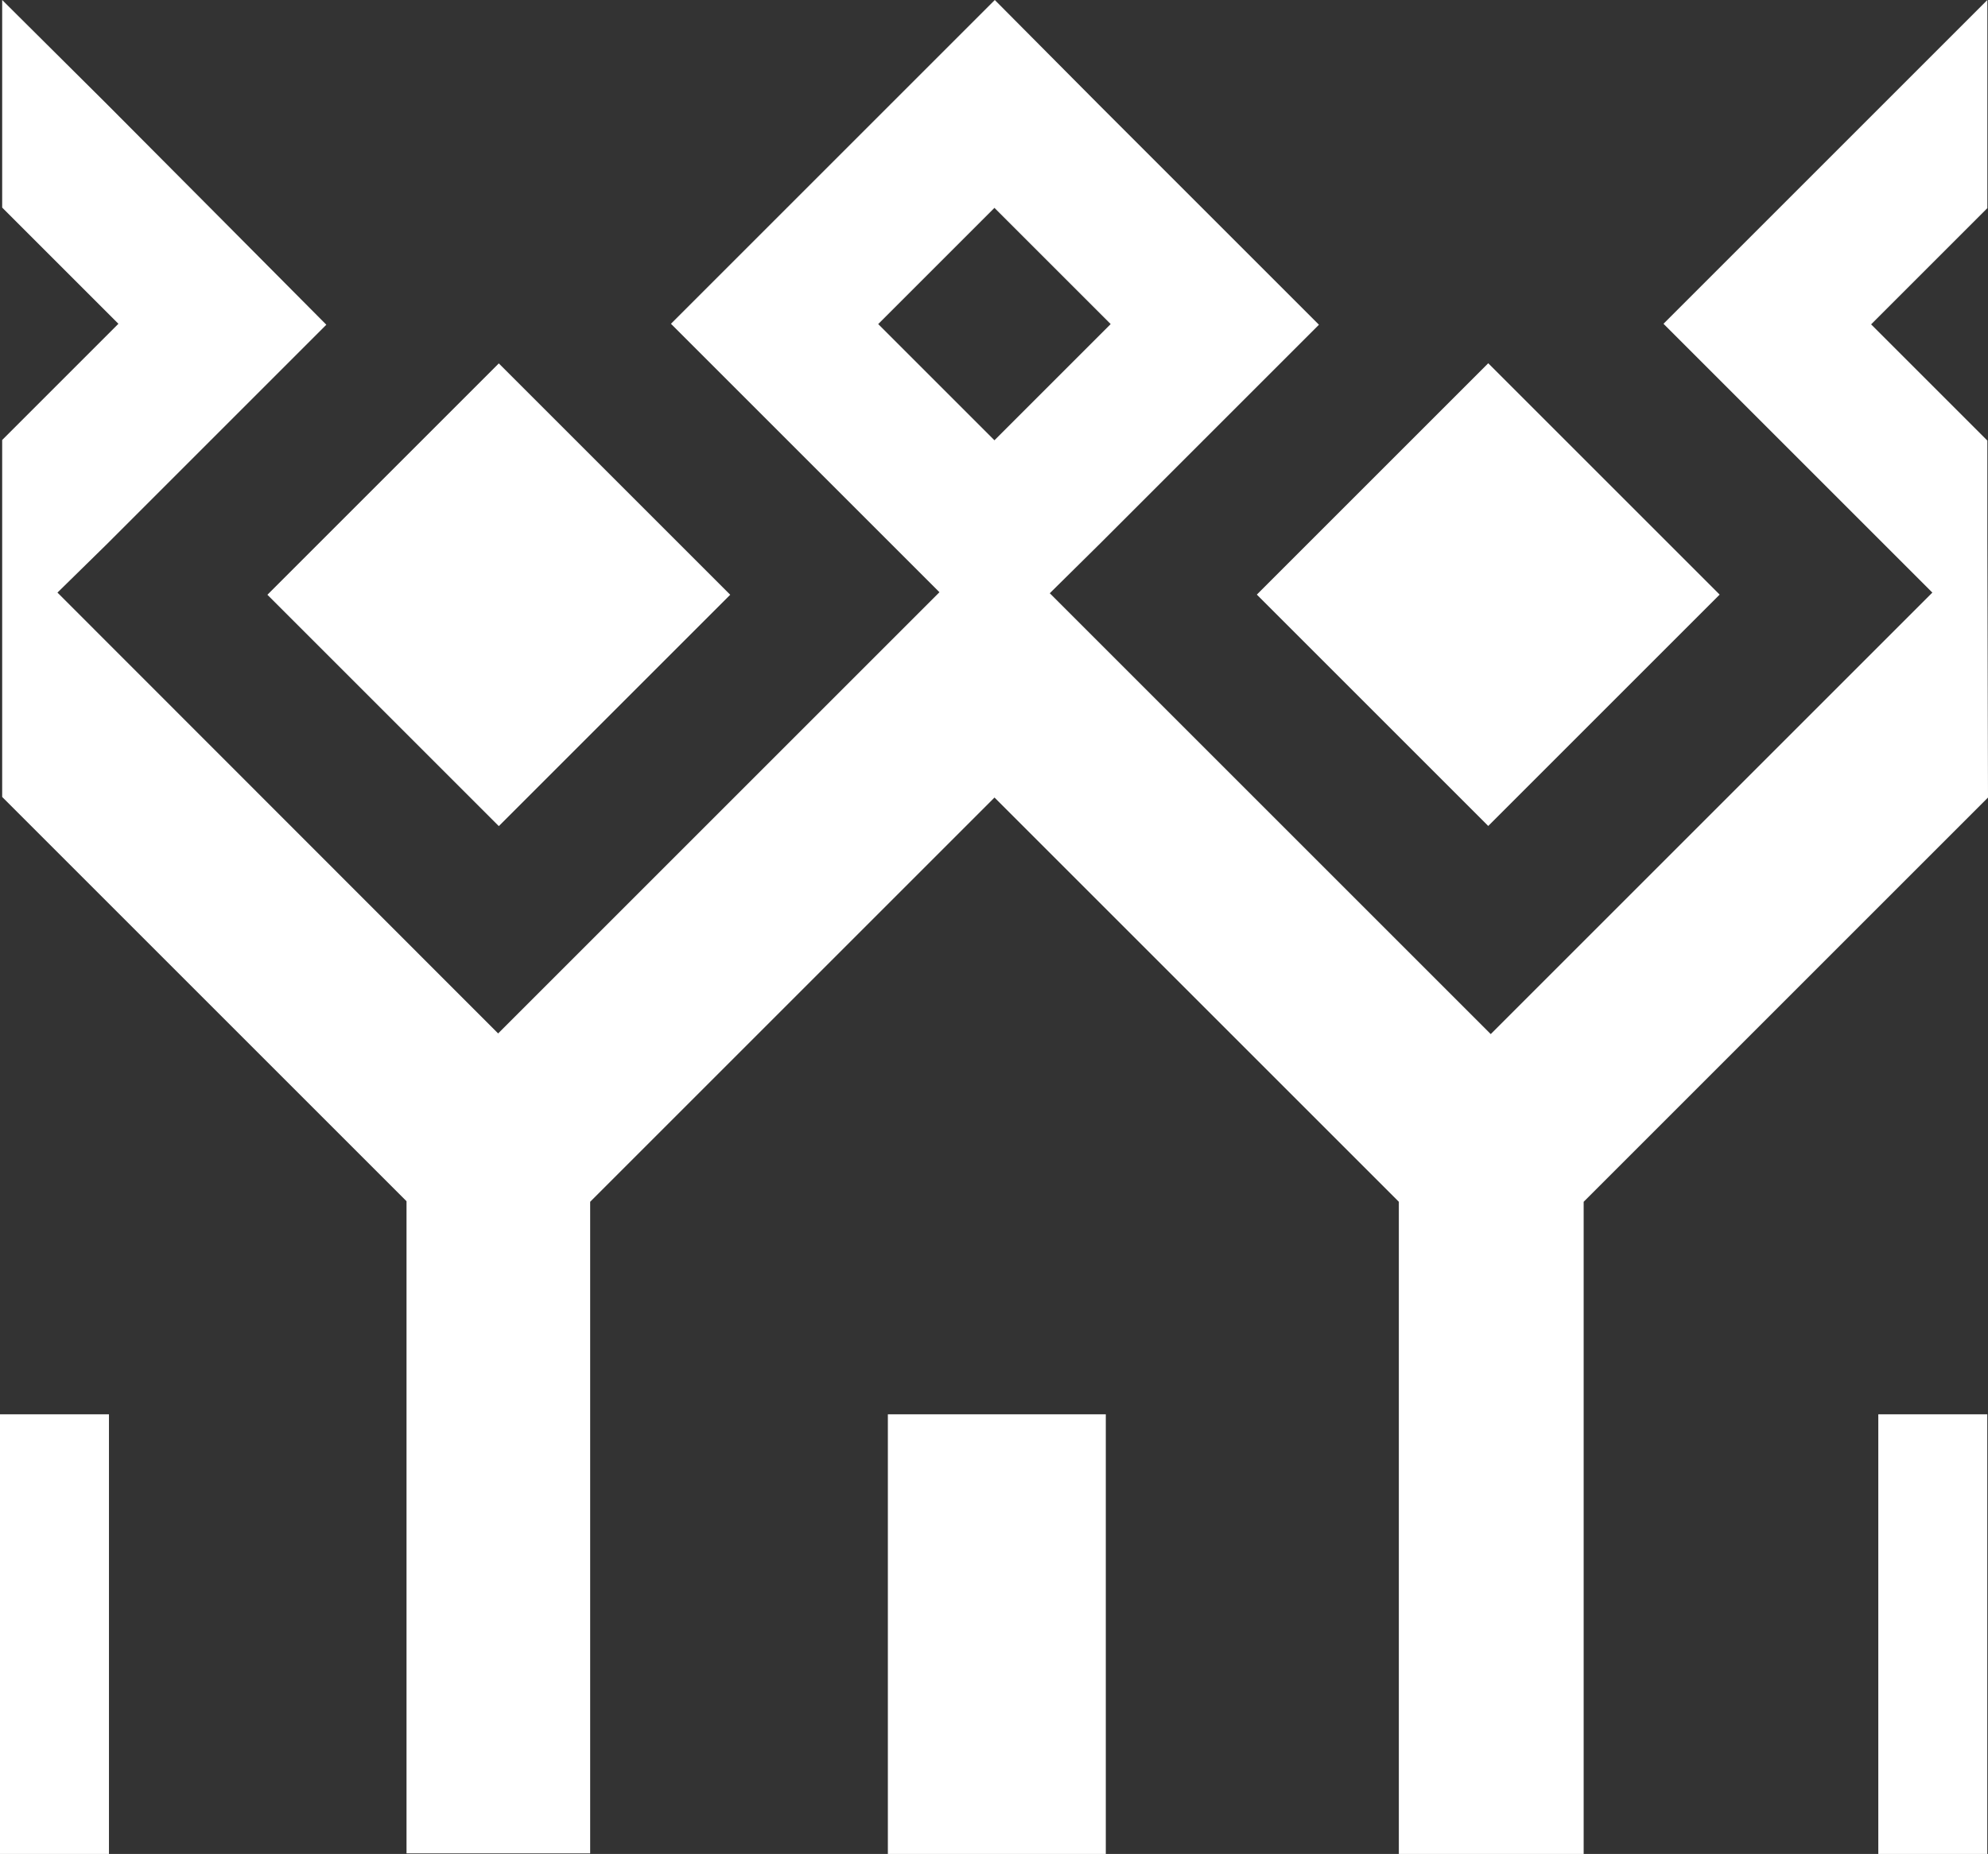
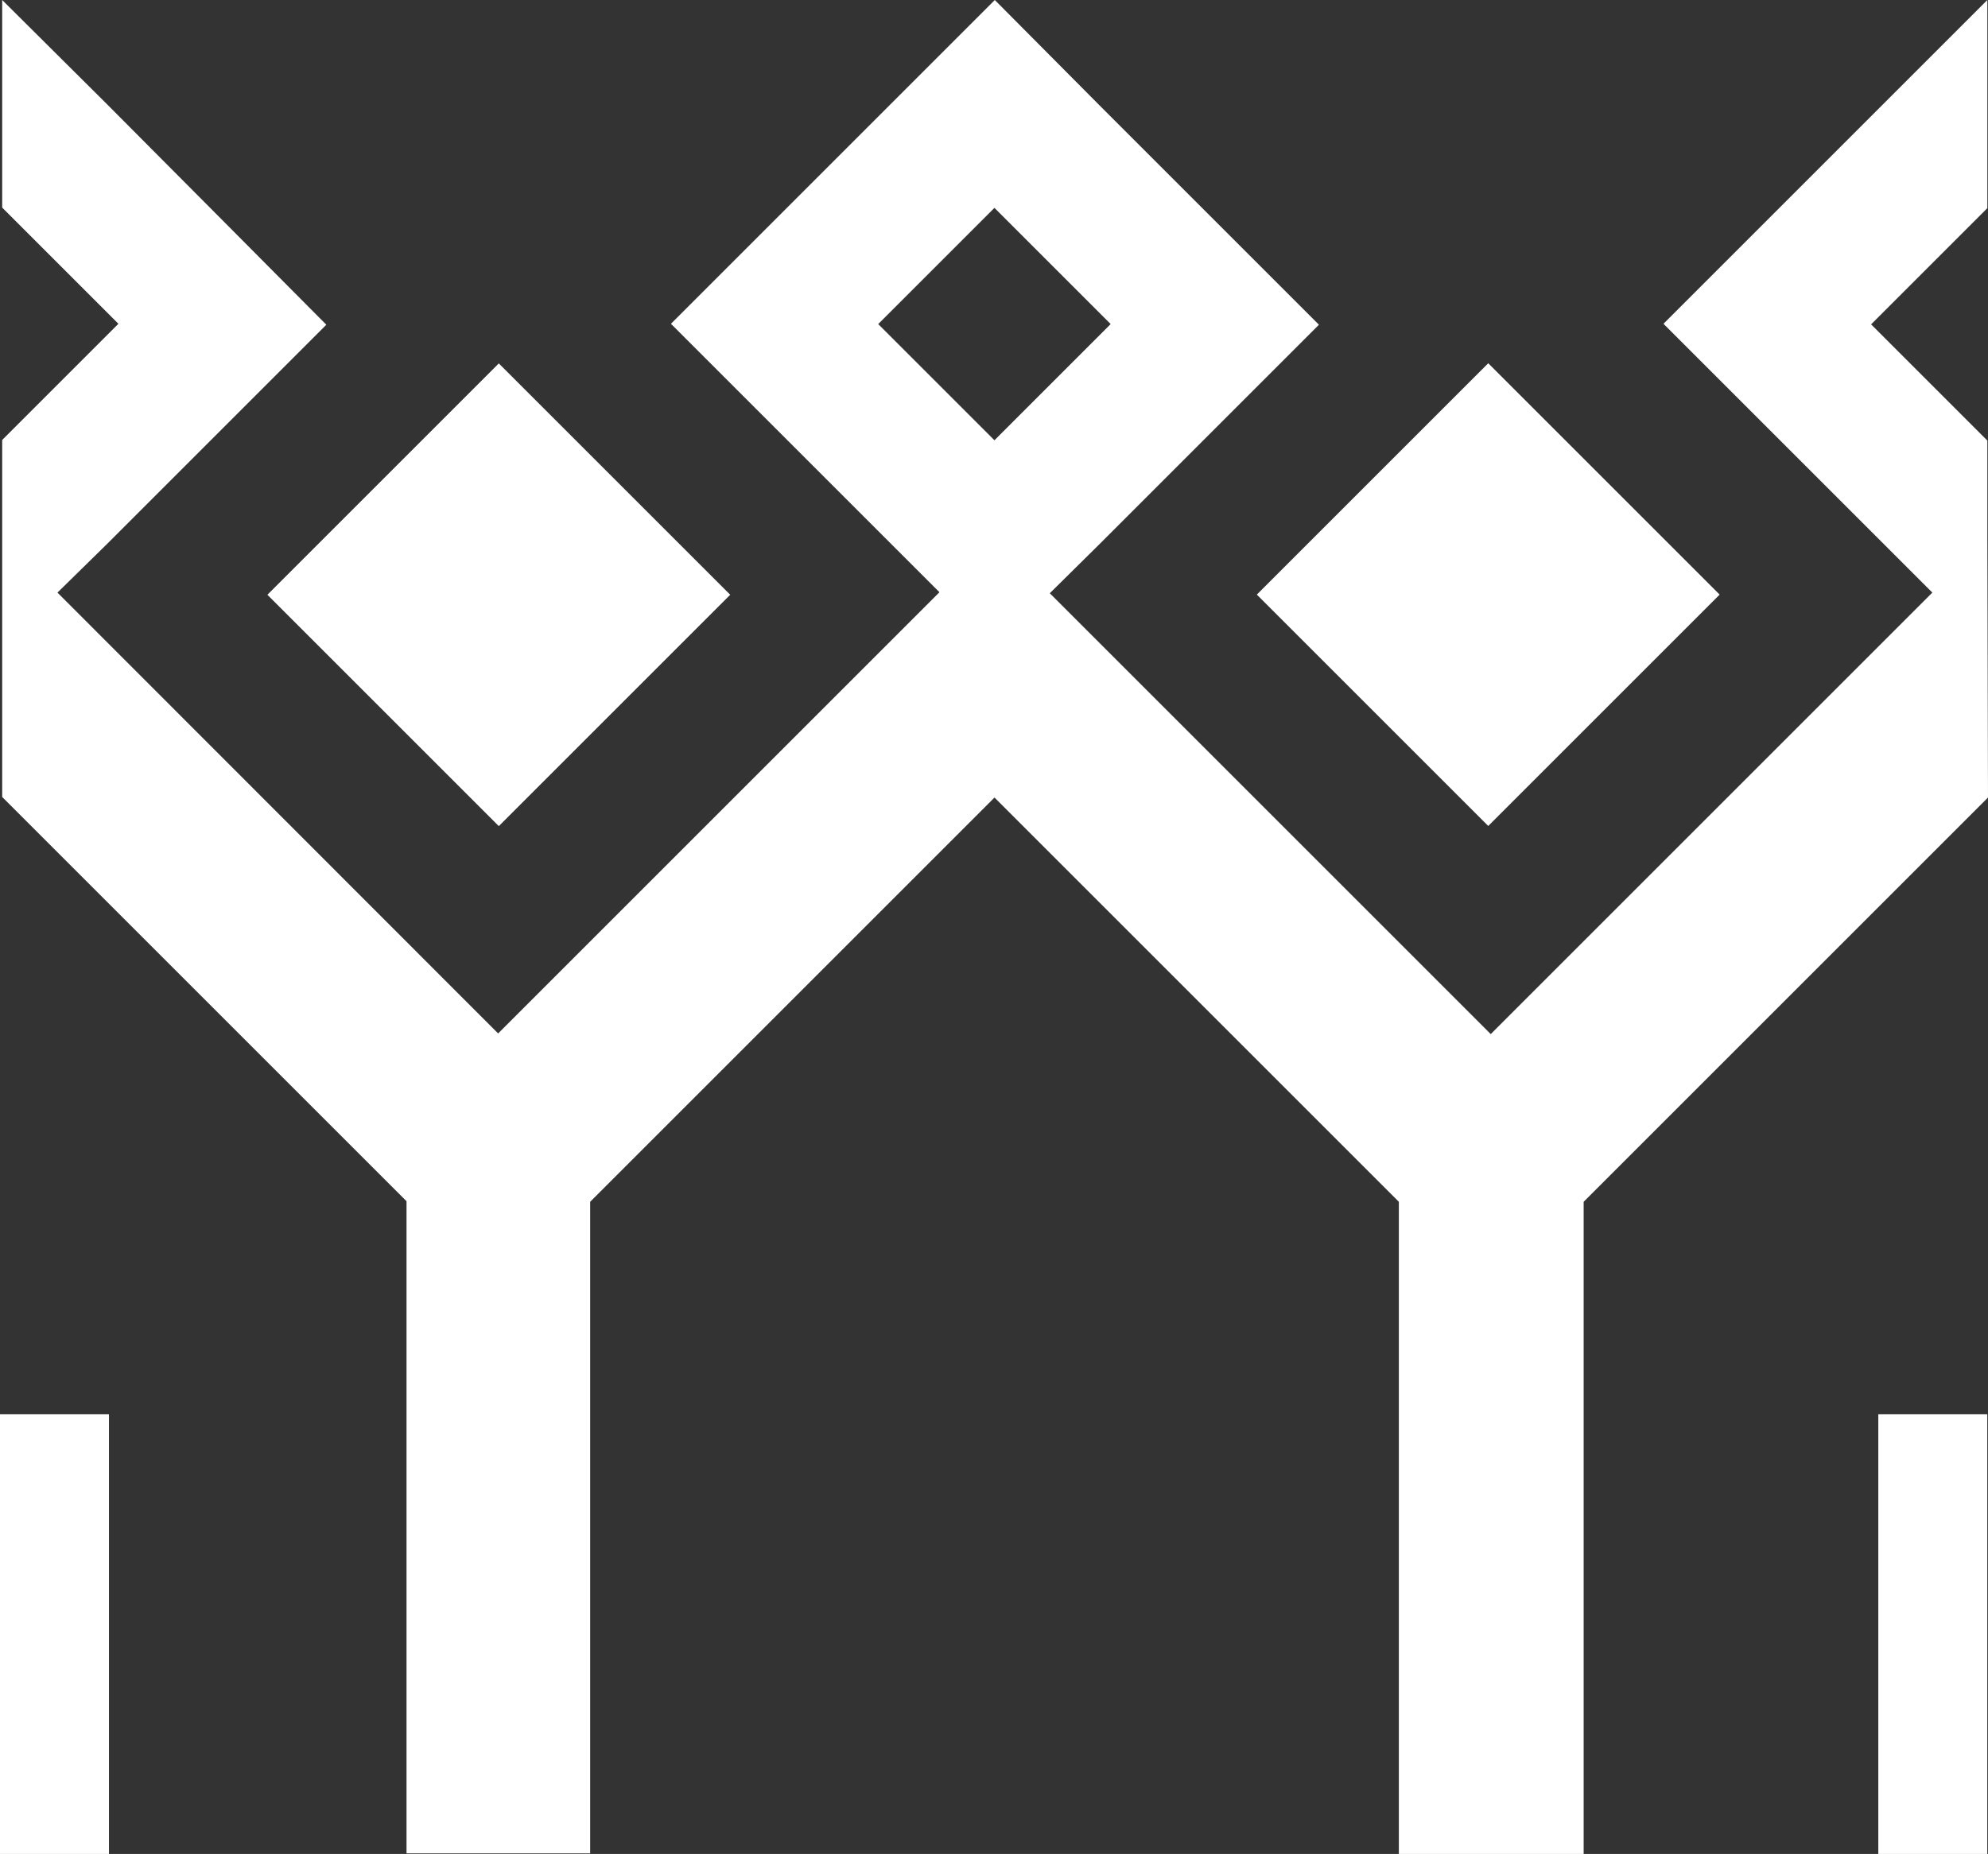
<svg xmlns="http://www.w3.org/2000/svg" width="27.366" height="25.526" viewBox="0 0 27.366 25.526">
  <rect x="0" y="0" width="27.366" height="25.526" fill="#333333" stroke="none" />
  <g id="logo-club-villadim-couleur" transform="translate(-5.58 -7.5)">
    <g id="Groupe_1830" data-name="Groupe 1830" transform="translate(22.881 12.502)">
      <rect id="Rectangle_659" data-name="Rectangle 659" width="4.505" height="4.505" transform="translate(0 3.185) rotate(-45)" fill="#fff" />
    </g>
    <g id="Groupe_1831" data-name="Groupe 1831" transform="translate(9.261 12.504)">
      <rect id="Rectangle_660" data-name="Rectangle 660" width="4.505" height="4.505" transform="translate(0 3.185) rotate(-45)" fill="#fff" />
    </g>
    <path id="Tracé_505" data-name="Tracé 505" d="M32.977,14.909V13.566l-1.6-1.6,1.6-1.6V7.5L31.548,8.929l-1.6,1.6-1.429,1.429,1.429,1.429,1.6,1.6.672.672-6.079,6.079-6.07-6.07L20.747,15l1.6-1.6,1.429-1.429-1.429-1.429-1.6-1.6L19.314,7.5,17.885,8.929l-1.6,1.6-1.429,1.429,1.429,1.429,1.6,1.6.667.667-6.075,6.075-6.066-6.07L7.083,15l1.6-1.6,1.429-1.429L8.687,10.537l-1.6-1.608L5.65,7.5v2.858l1.6,1.6-1.6,1.6v1.343h0v3.572l5.566,5.566v8.979h2.528V24.047l5.566-5.566,5.566,5.566v8.979H27.42V24.047l5.566-5.566-.009-3.572ZM17.709,11.962l1.6-1.6,1.6,1.6-1.6,1.6Z" transform="translate(-0.04)" fill="#fff" />
    <g id="Groupe_1832" data-name="Groupe 1832" transform="translate(17.802 26.973)">
-       <path id="Tracé_506" data-name="Tracé 506" d="M34.15,53.02v6.053h3V53.02Z" transform="translate(-34.15 -53.02)" fill="#fff" />
-     </g>
+       </g>
    <g id="Groupe_1833" data-name="Groupe 1833" transform="translate(5.58 26.973)">
      <path id="Tracé_507" data-name="Tracé 507" d="M5.58,53.02v6.053h1.5V53.02Z" transform="translate(-5.58 -53.02)" fill="#fff" />
    </g>
    <g id="Groupe_1834" data-name="Groupe 1834" transform="translate(31.436 26.973)">
      <path id="Tracé_508" data-name="Tracé 508" d="M66.02,53.02v6.053h1.5V53.02Z" transform="translate(-66.02 -53.02)" fill="#fff" />
    </g>
  </g>
</svg>